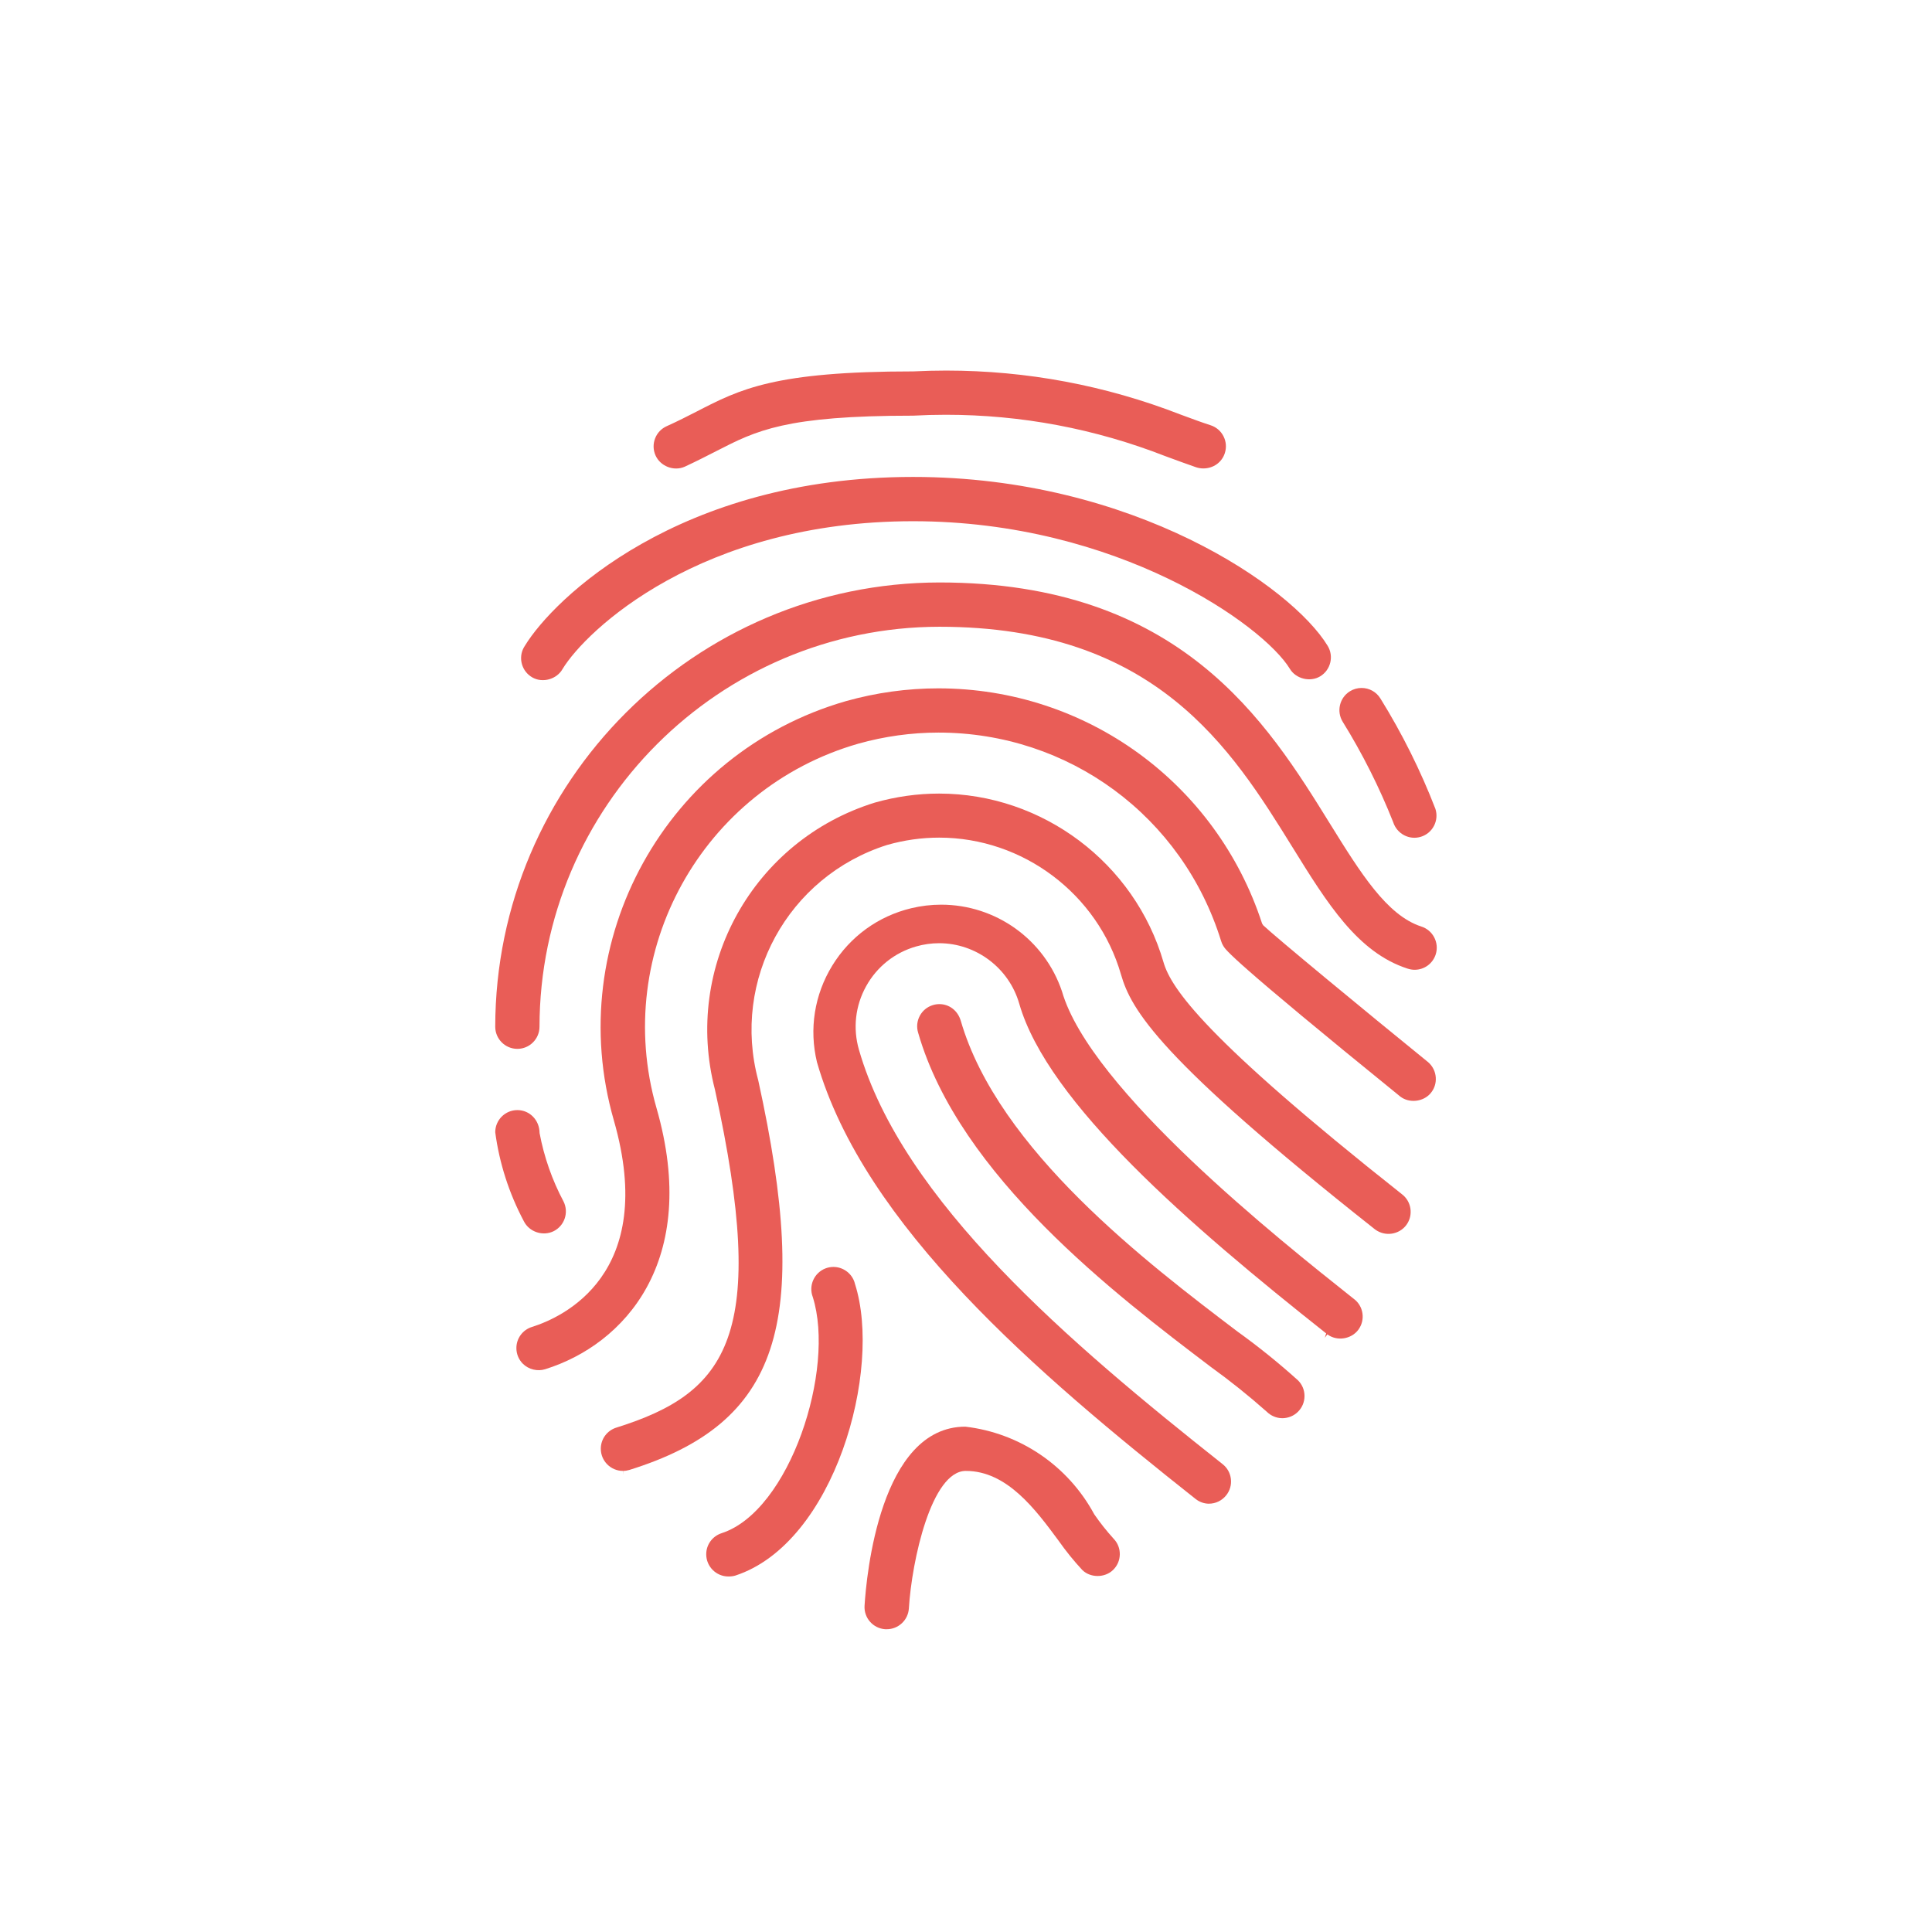
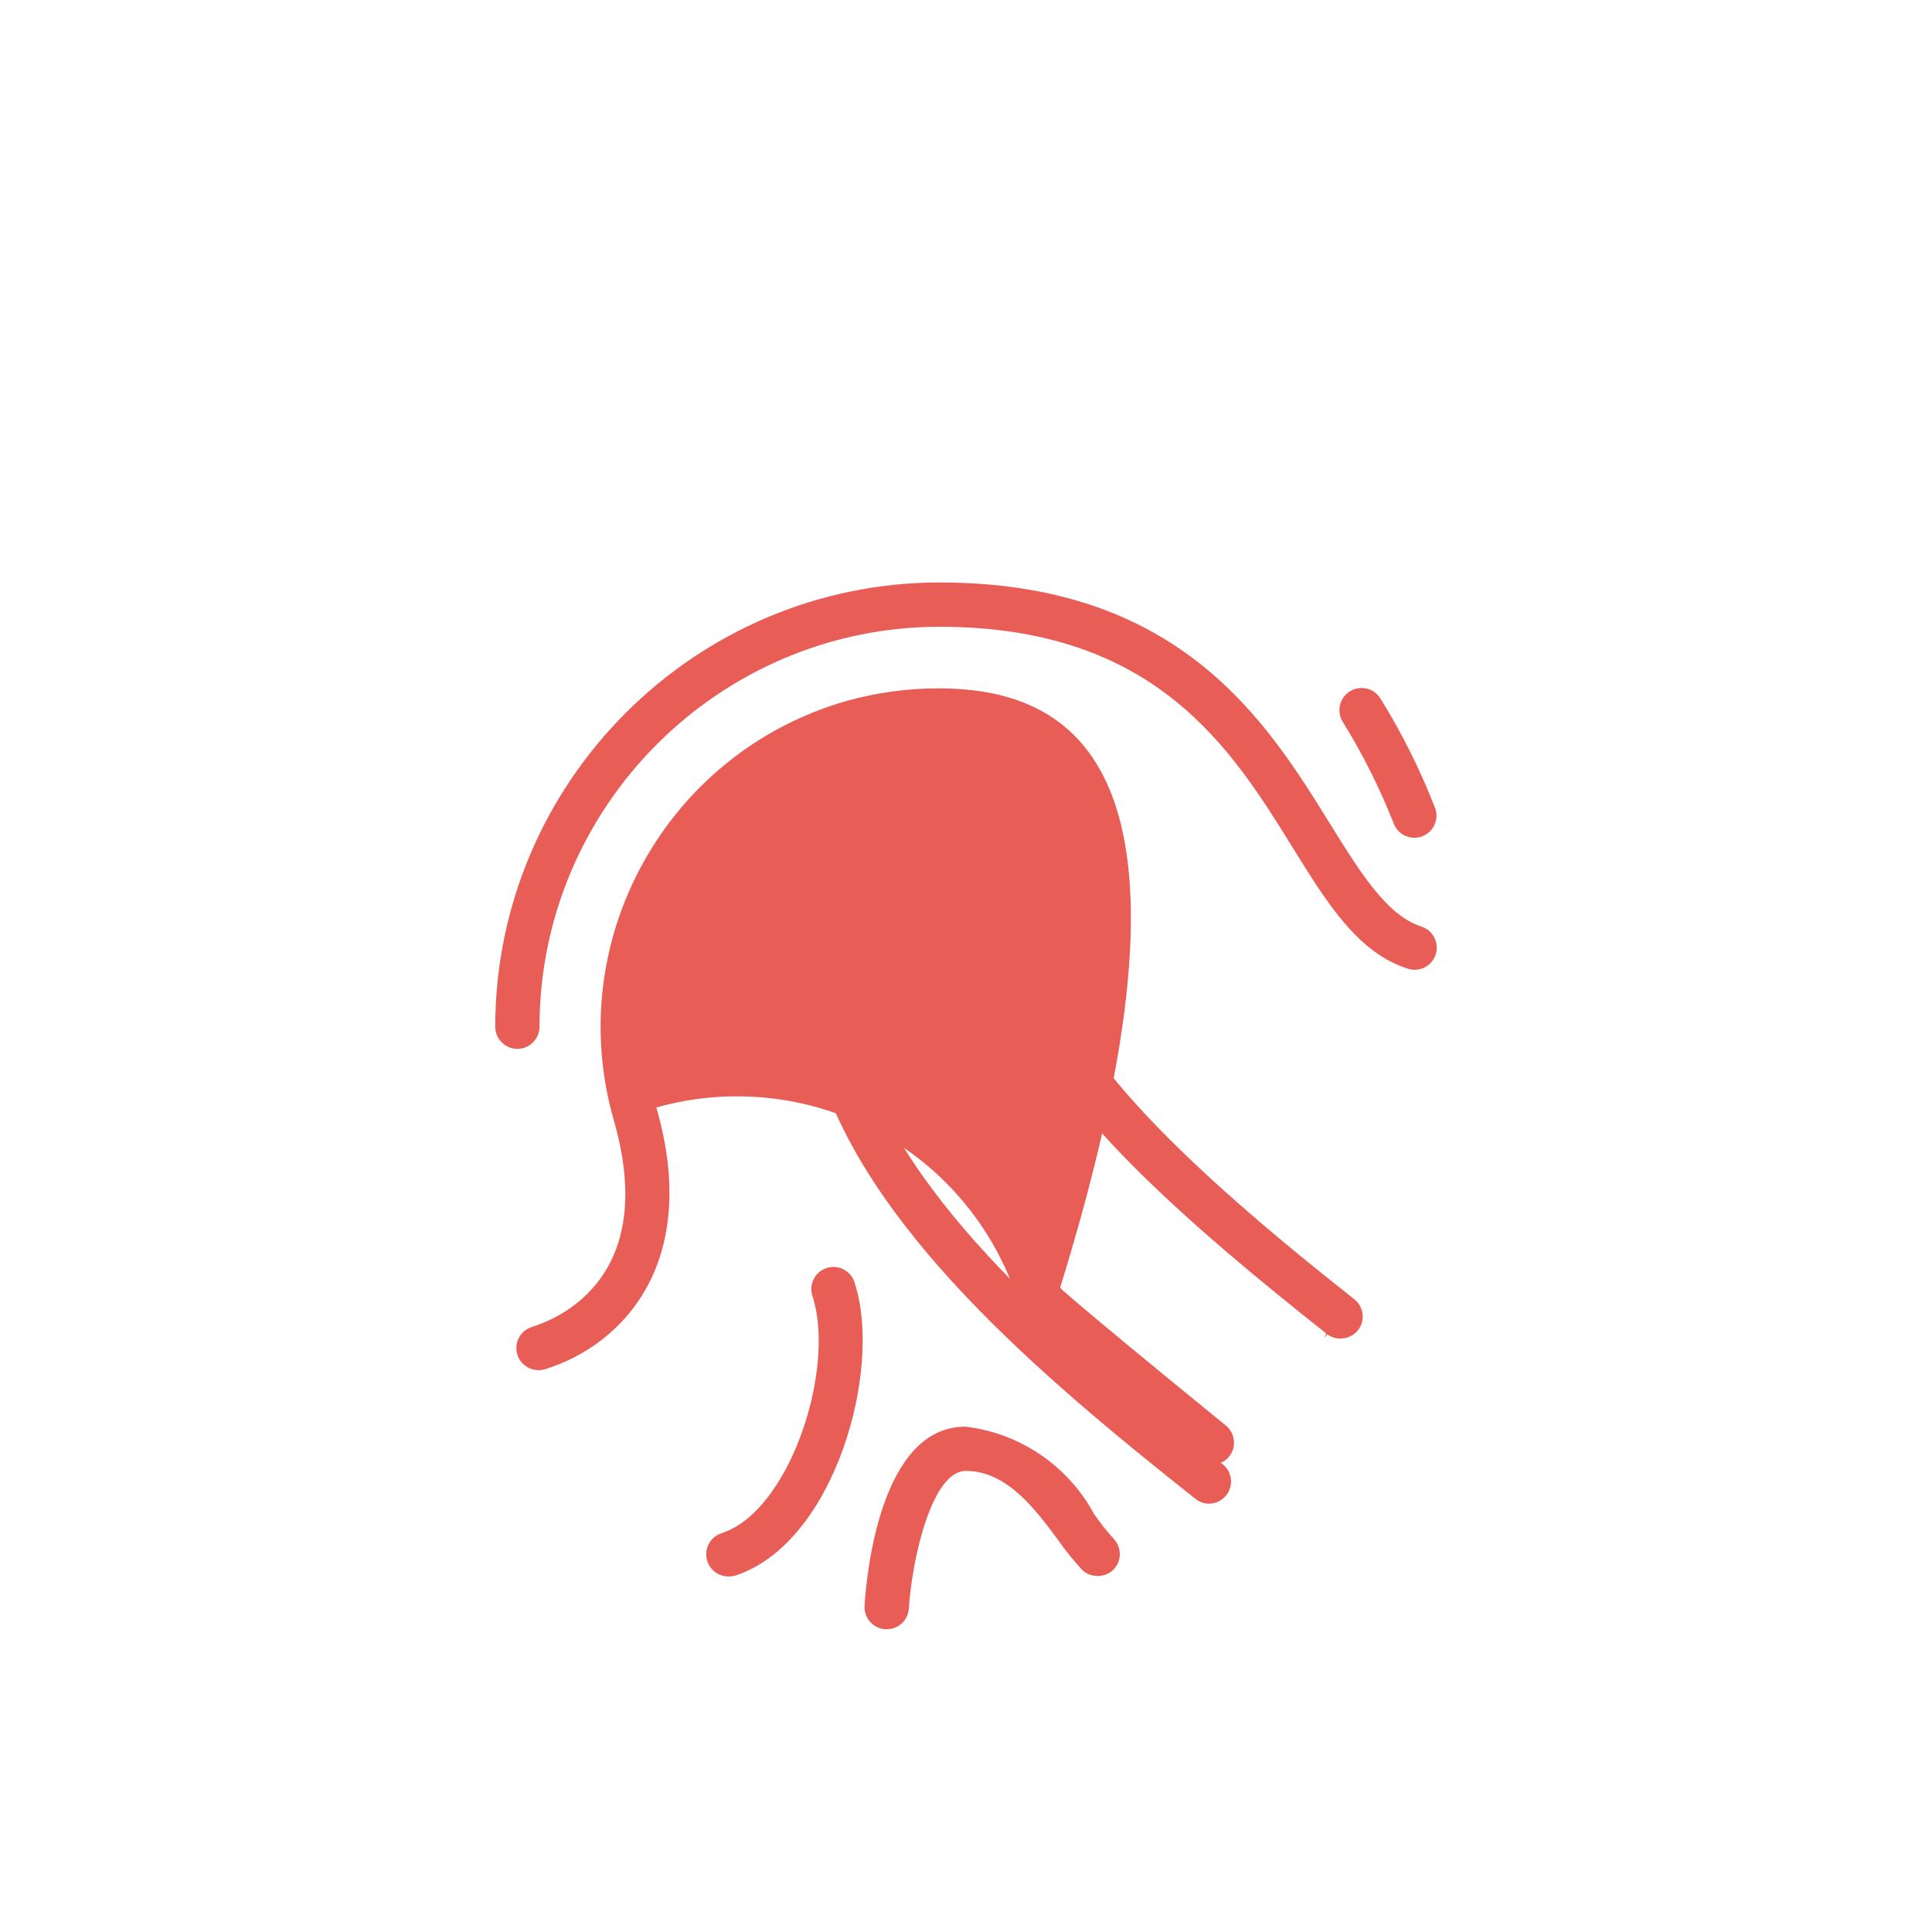
<svg xmlns="http://www.w3.org/2000/svg" version="1.1" id="Calque_1" x="0px" y="0px" width="114px" height="114px" viewBox="0 0 114 114" enable-background="new 0 0 114 114" xml:space="preserve">
  <path fill="#E95D57" d="M55.533,53.381c-0.59,0-1.183,0.071-1.761,0.209c-1.957,0.47-3.613,1.673-4.665,3.389  c-1.051,1.716-1.372,3.737-0.902,5.692c2.778,9.661,12.989,18.372,22.341,25.776c0.227,0.18,0.498,0.276,0.785,0.282v-0.002  c0.402,0,0.775-0.182,1.025-0.498c0.218-0.273,0.315-0.616,0.274-0.963c-0.04-0.347-0.213-0.655-0.486-0.871  c-9.038-7.155-18.896-15.536-21.462-24.457c-0.363-1.264-0.213-2.593,0.424-3.743c0.637-1.151,1.683-1.984,2.947-2.347  c0.445-0.128,0.903-0.193,1.361-0.193c2.179,0,4.123,1.465,4.726,3.563c1.676,5.846,10.097,13.118,18.112,19.461l-0.079,0.257  l0.149-0.201c0.563,0.42,1.409,0.292,1.828-0.271c0.207-0.28,0.294-0.625,0.243-0.97c-0.051-0.346-0.233-0.65-0.514-0.857  l-0.091-0.072c-4.228-3.356-15.456-12.272-17.124-18.067C61.634,55.442,58.767,53.381,55.533,53.381z" />
-   <path fill="#E95D57" d="M55.363,40.617c-1.833,0-3.666,0.254-5.446,0.754c-10.605,3.05-16.743,14.145-13.697,24.736  c2.612,9.092-3.041,11.631-4.835,12.192c-0.546,0.172-0.914,0.672-0.915,1.243c-0.001,0.35,0.134,0.678,0.38,0.925  c0.344,0.344,0.873,0.467,1.322,0.324c4.656-1.454,9.168-6.362,6.566-15.409l-0.01-0.035c-2.625-9.197,2.712-18.82,11.909-21.463  c1.55-0.436,3.144-0.657,4.738-0.657c7.699,0,14.402,4.945,16.68,12.305c0.031,0.102,0.074,0.198,0.128,0.286  c0.146,0.242,0.48,0.802,10.448,8.89c0.519,0.396,1.338,0.315,1.774-0.189c0.229-0.264,0.34-0.601,0.314-0.949  s-0.185-0.666-0.448-0.894c-3.788-3.074-8.979-7.365-9.734-8.077l-0.066-0.104C71.766,46.194,64.086,40.617,55.363,40.617z" />
-   <path fill="#E95D57" d="M55.413,46.826c-1.273,0-2.547,0.179-3.784,0.53c-7.18,2.219-11.331,9.66-9.443,16.938  c3.188,14.513,0.78,17.881-5.821,19.945c-0.546,0.173-0.914,0.673-0.914,1.244c-0.001,0.721,0.583,1.308,1.303,1.31l0.009,0.25  v-0.25c0.121,0,0.245-0.019,0.369-0.056c8.854-2.76,10.776-8.562,7.609-22.991c-1.593-5.923,1.744-12.028,7.6-13.887  c1.01-0.289,2.043-0.434,3.077-0.434c4.942,0,9.354,3.32,10.727,8.075c0.599,2.086,2.245,4.962,14.938,15.001  c0.021,0.019,0.038,0.032,0.056,0.044c0.601,0.444,1.425,0.301,1.843-0.262c0.428-0.578,0.307-1.397-0.271-1.826  C71.1,61.267,69.101,58.319,68.654,56.777C66.953,50.918,61.509,46.826,55.413,46.826z" />
-   <path fill="#E95D57" d="M55.428,59.249c-0.13,0-0.259,0.02-0.385,0.059c-0.334,0.102-0.607,0.326-0.771,0.634  c-0.164,0.309-0.198,0.662-0.096,0.996c2.432,8.459,11.72,15.508,17.27,19.719c1.135,0.818,2.241,1.704,3.289,2.633  c0.252,0.253,0.588,0.393,0.935,0.393c0.346-0.002,0.681-0.141,0.919-0.381c0.248-0.247,0.385-0.575,0.385-0.925  c0.001-0.35-0.134-0.678-0.38-0.924c-1.134-1.023-2.334-1.992-3.559-2.871C67.741,74.565,58.893,67.85,56.688,60.22  C56.505,59.62,56.004,59.249,55.428,59.249z" />
+   <path fill="#E95D57" d="M55.363,40.617c-1.833,0-3.666,0.254-5.446,0.754c-10.605,3.05-16.743,14.145-13.697,24.736  c2.612,9.092-3.041,11.631-4.835,12.192c-0.546,0.172-0.914,0.672-0.915,1.243c-0.001,0.35,0.134,0.678,0.38,0.925  c0.344,0.344,0.873,0.467,1.322,0.324c4.656-1.454,9.168-6.362,6.566-15.409l-0.01-0.035c1.55-0.436,3.144-0.657,4.738-0.657c7.699,0,14.402,4.945,16.68,12.305c0.031,0.102,0.074,0.198,0.128,0.286  c0.146,0.242,0.48,0.802,10.448,8.89c0.519,0.396,1.338,0.315,1.774-0.189c0.229-0.264,0.34-0.601,0.314-0.949  s-0.185-0.666-0.448-0.894c-3.788-3.074-8.979-7.365-9.734-8.077l-0.066-0.104C71.766,46.194,64.086,40.617,55.363,40.617z" />
  <path fill="#E95D57" d="M56.961,84.182c-5.035,0.002-5.838,8.804-5.947,10.568c-0.044,0.718,0.504,1.339,1.223,1.384h0.088  c0.688,0,1.261-0.539,1.304-1.227c0.172-2.829,1.334-8.114,3.361-8.114c2.428,0,4.11,2.273,5.461,4.101  c0.45,0.64,0.922,1.222,1.419,1.754c0.473,0.457,1.315,0.467,1.806-0.009c0.252-0.242,0.394-0.568,0.399-0.919  c0.006-0.349-0.124-0.678-0.366-0.928c-0.418-0.46-0.8-0.943-1.142-1.44C63.016,86.48,60.177,84.557,56.961,84.182z" />
  <path fill="#E95D57" d="M49.177,74.757c-0.159,0-0.316,0.028-0.466,0.086c-0.672,0.259-1.01,1.017-0.752,1.689  c1.35,4.274-1.353,12.629-5.38,13.936c-0.544,0.177-0.909,0.678-0.907,1.247c0.001,0.721,0.588,1.307,1.309,1.307h0.022  c0.137,0,0.267-0.018,0.386-0.053c5.861-1.916,8.684-12.132,7.061-17.205c-0.017-0.071-0.034-0.122-0.053-0.173  C50.206,75.094,49.715,74.757,49.177,74.757z" />
  <path fill="#E95D57" d="M55.434,34.369c-14.437,0.016-26.195,11.774-26.212,26.213c0,0.721,0.586,1.307,1.306,1.307  c0.72,0,1.306-0.586,1.306-1.307c0.015-12.999,10.602-23.586,23.6-23.6c12.768,0,17.233,7.206,20.821,12.995  c2.068,3.34,3.854,6.221,6.797,7.176c0.157,0.05,0.289,0.07,0.421,0.07c0.573,0,1.074-0.369,1.246-0.917  c0.213-0.688-0.172-1.422-0.858-1.637c-2.029-0.661-3.578-3.155-5.37-6.042C74.759,42.598,69.666,34.369,55.434,34.369z" />
-   <path fill="#E95D57" d="M30.528,65.502c-0.72,0-1.306,0.586-1.306,1.307c0.241,1.817,0.81,3.595,1.688,5.25  c0.317,0.635,1.124,0.903,1.76,0.588c0.644-0.323,0.905-1.109,0.582-1.753c-0.671-1.261-1.148-2.622-1.414-4.039  C31.834,66.088,31.248,65.502,30.528,65.502z" />
  <path fill="#E95D57" d="M80.34,40.594c-0.241,0-0.478,0.067-0.684,0.194c-0.613,0.377-0.806,1.184-0.43,1.798  c1.16,1.871,2.163,3.864,2.979,5.923c0.221,0.693,0.953,1.083,1.646,0.863c0.333-0.106,0.604-0.335,0.764-0.645  s0.19-0.664,0.084-0.996c-0.87-2.253-1.964-4.45-3.245-6.514C81.215,40.827,80.798,40.594,80.34,40.594z" />
-   <path fill="#E95D57" d="M53.878,28.142c-13.83,0-21.226,7.194-22.909,9.967l-0.058,0.094c-0.348,0.623-0.122,1.421,0.507,1.773  c0.61,0.342,1.439,0.103,1.778-0.503c1.378-2.268,8.125-8.718,20.682-8.718c12.072,0,20.678,6.147,22.232,8.71  c0.356,0.592,1.198,0.801,1.793,0.441c0.615-0.374,0.813-1.179,0.439-1.795C76.234,34.635,66.894,28.142,53.878,28.142z" />
-   <path fill="#E95D57" d="M55.832,21.866c-0.645,0-1.297,0.017-1.941,0.049c-8.193,0-10.221,1.046-12.787,2.37  c-0.569,0.291-1.111,0.568-1.756,0.859c-0.322,0.142-0.567,0.399-0.693,0.726c-0.126,0.326-0.117,0.681,0.024,1  c0.284,0.641,1.078,0.955,1.726,0.668c0.706-0.328,1.314-0.639,1.877-0.928c2.359-1.209,4.063-2.083,11.596-2.083  c0.63-0.035,1.284-0.053,1.929-0.053c4.451,0,8.809,0.822,12.957,2.443l0.079,0.029c0.564,0.208,1.141,0.42,1.731,0.625  c0.139,0.046,0.283,0.07,0.426,0.07c0,0,0,0,0.001,0c0.599,0,1.1-0.364,1.272-0.906c0.107-0.332,0.078-0.685-0.081-0.996  c-0.159-0.311-0.431-0.541-0.764-0.648c-0.514-0.166-1.003-0.347-1.489-0.527l-0.27-0.099C65.237,22.74,60.583,21.866,55.832,21.866  z" />
</svg>